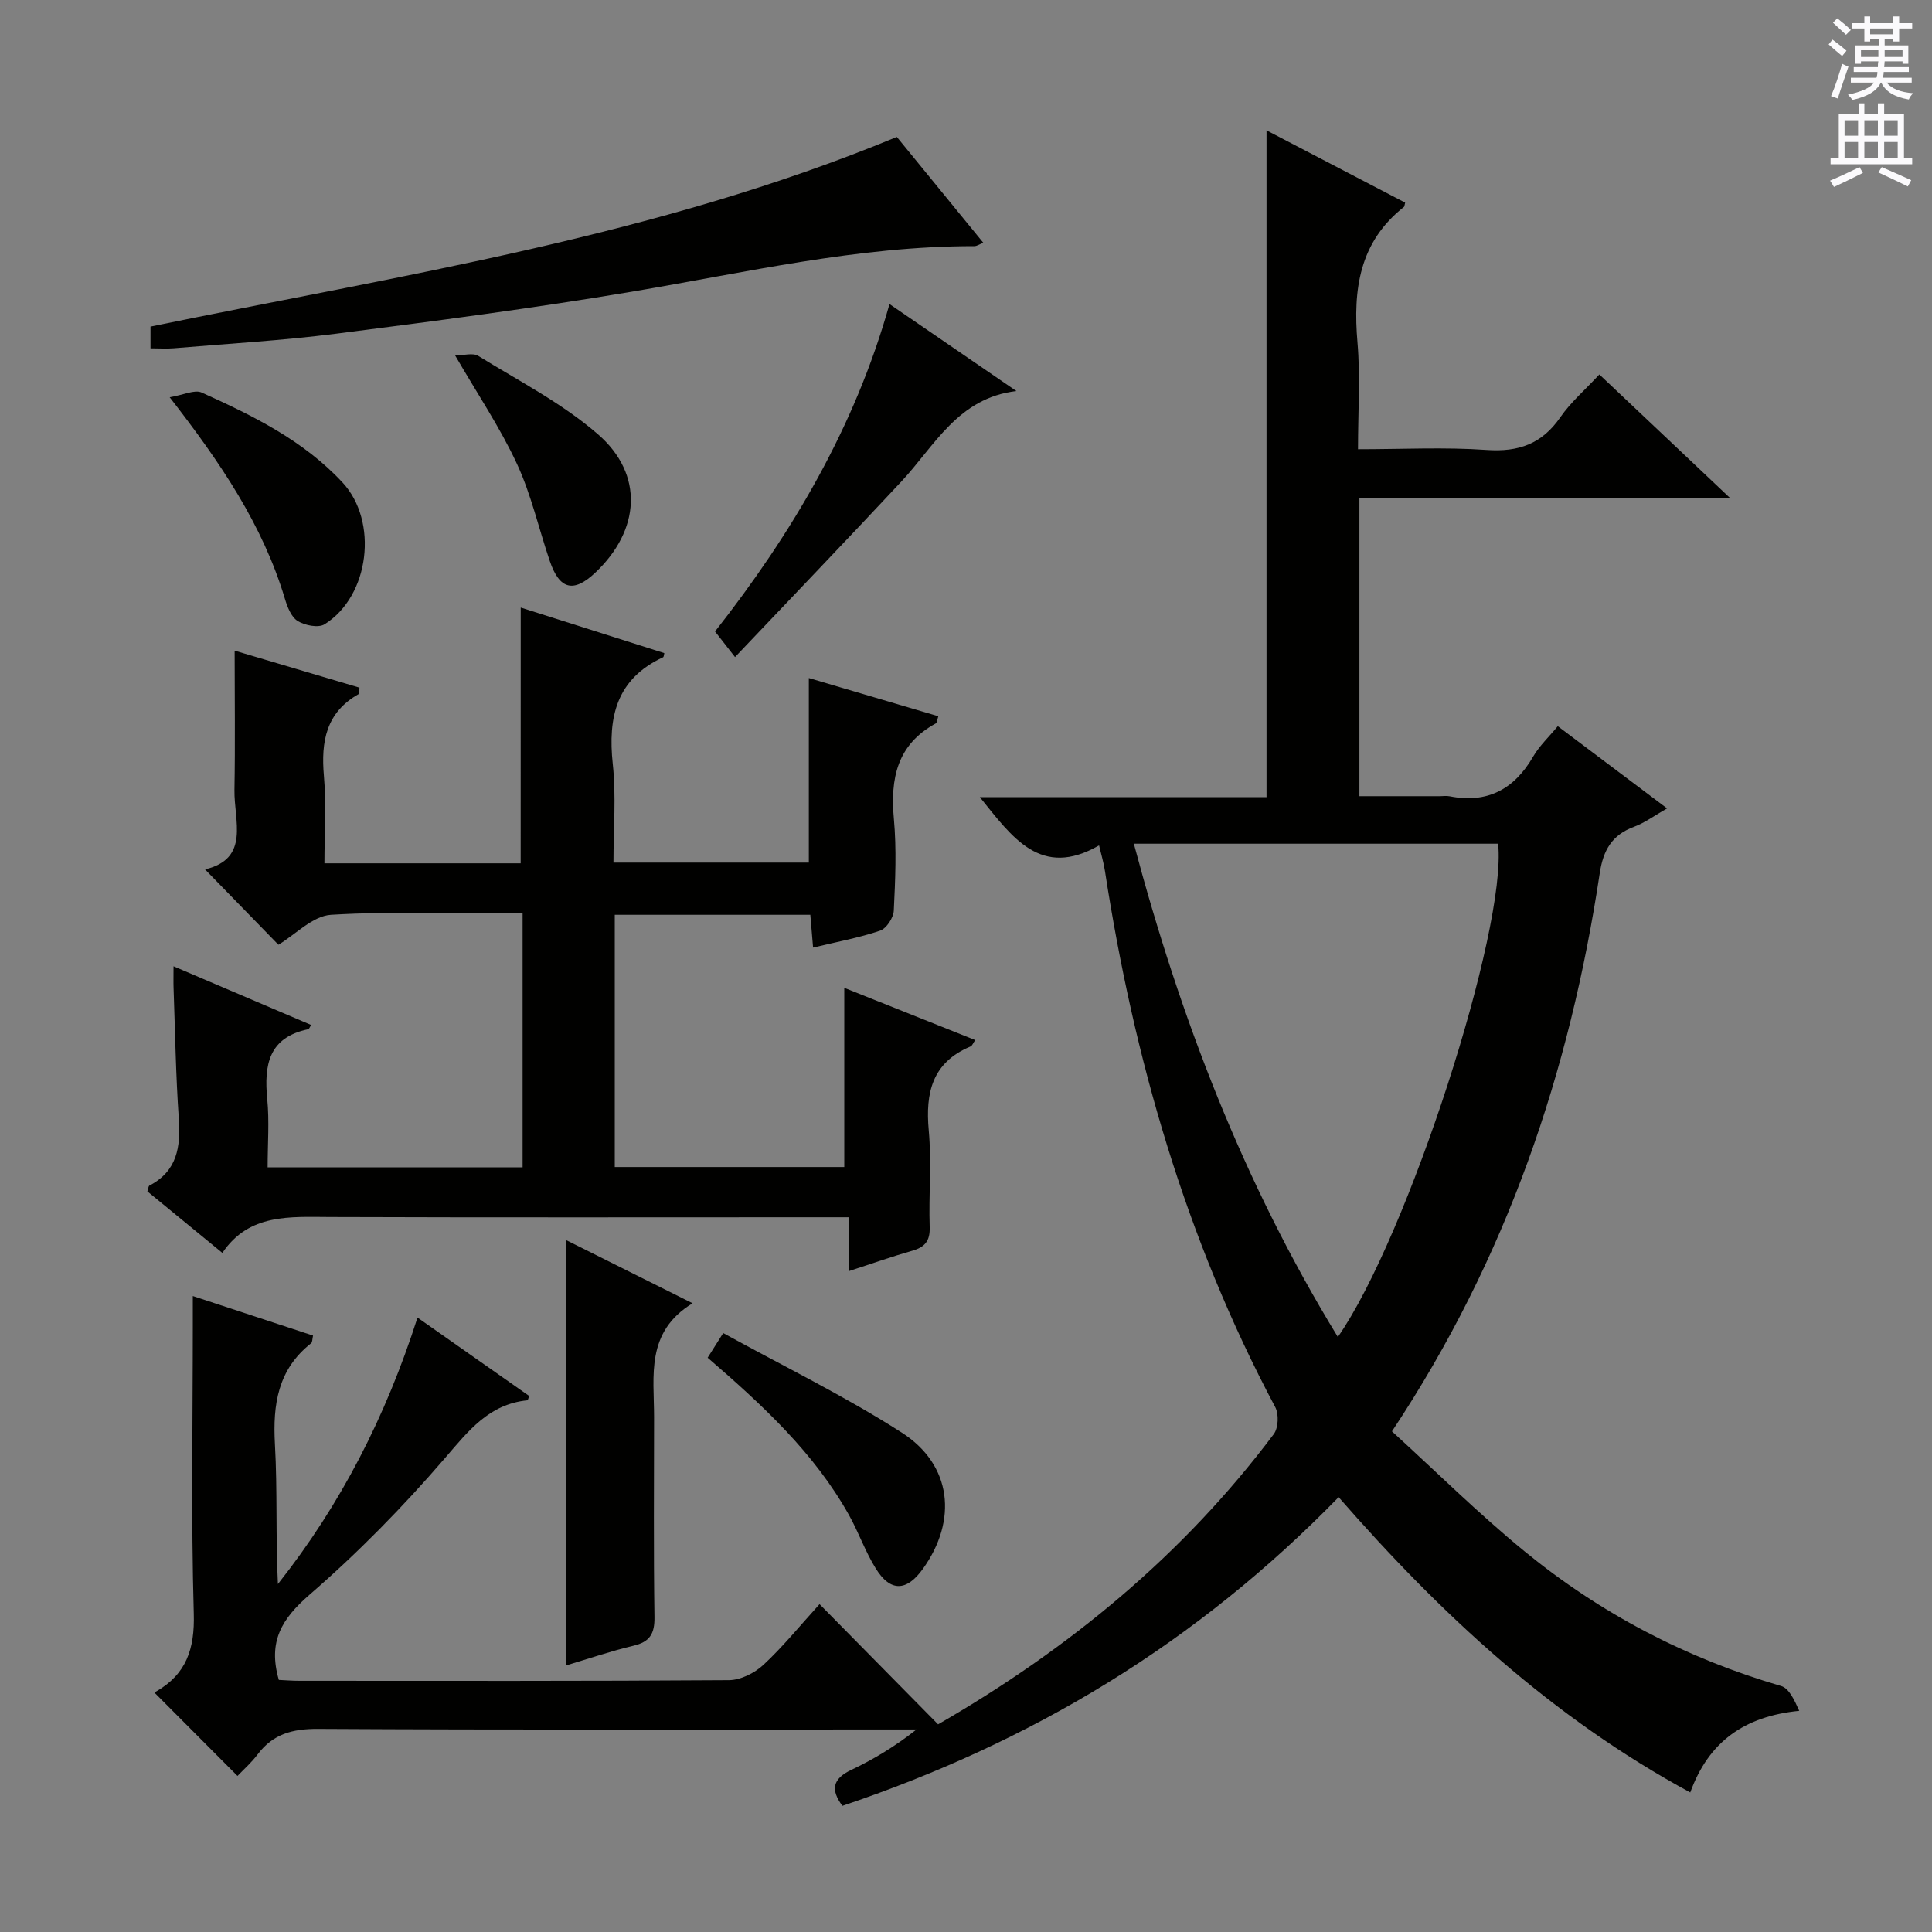
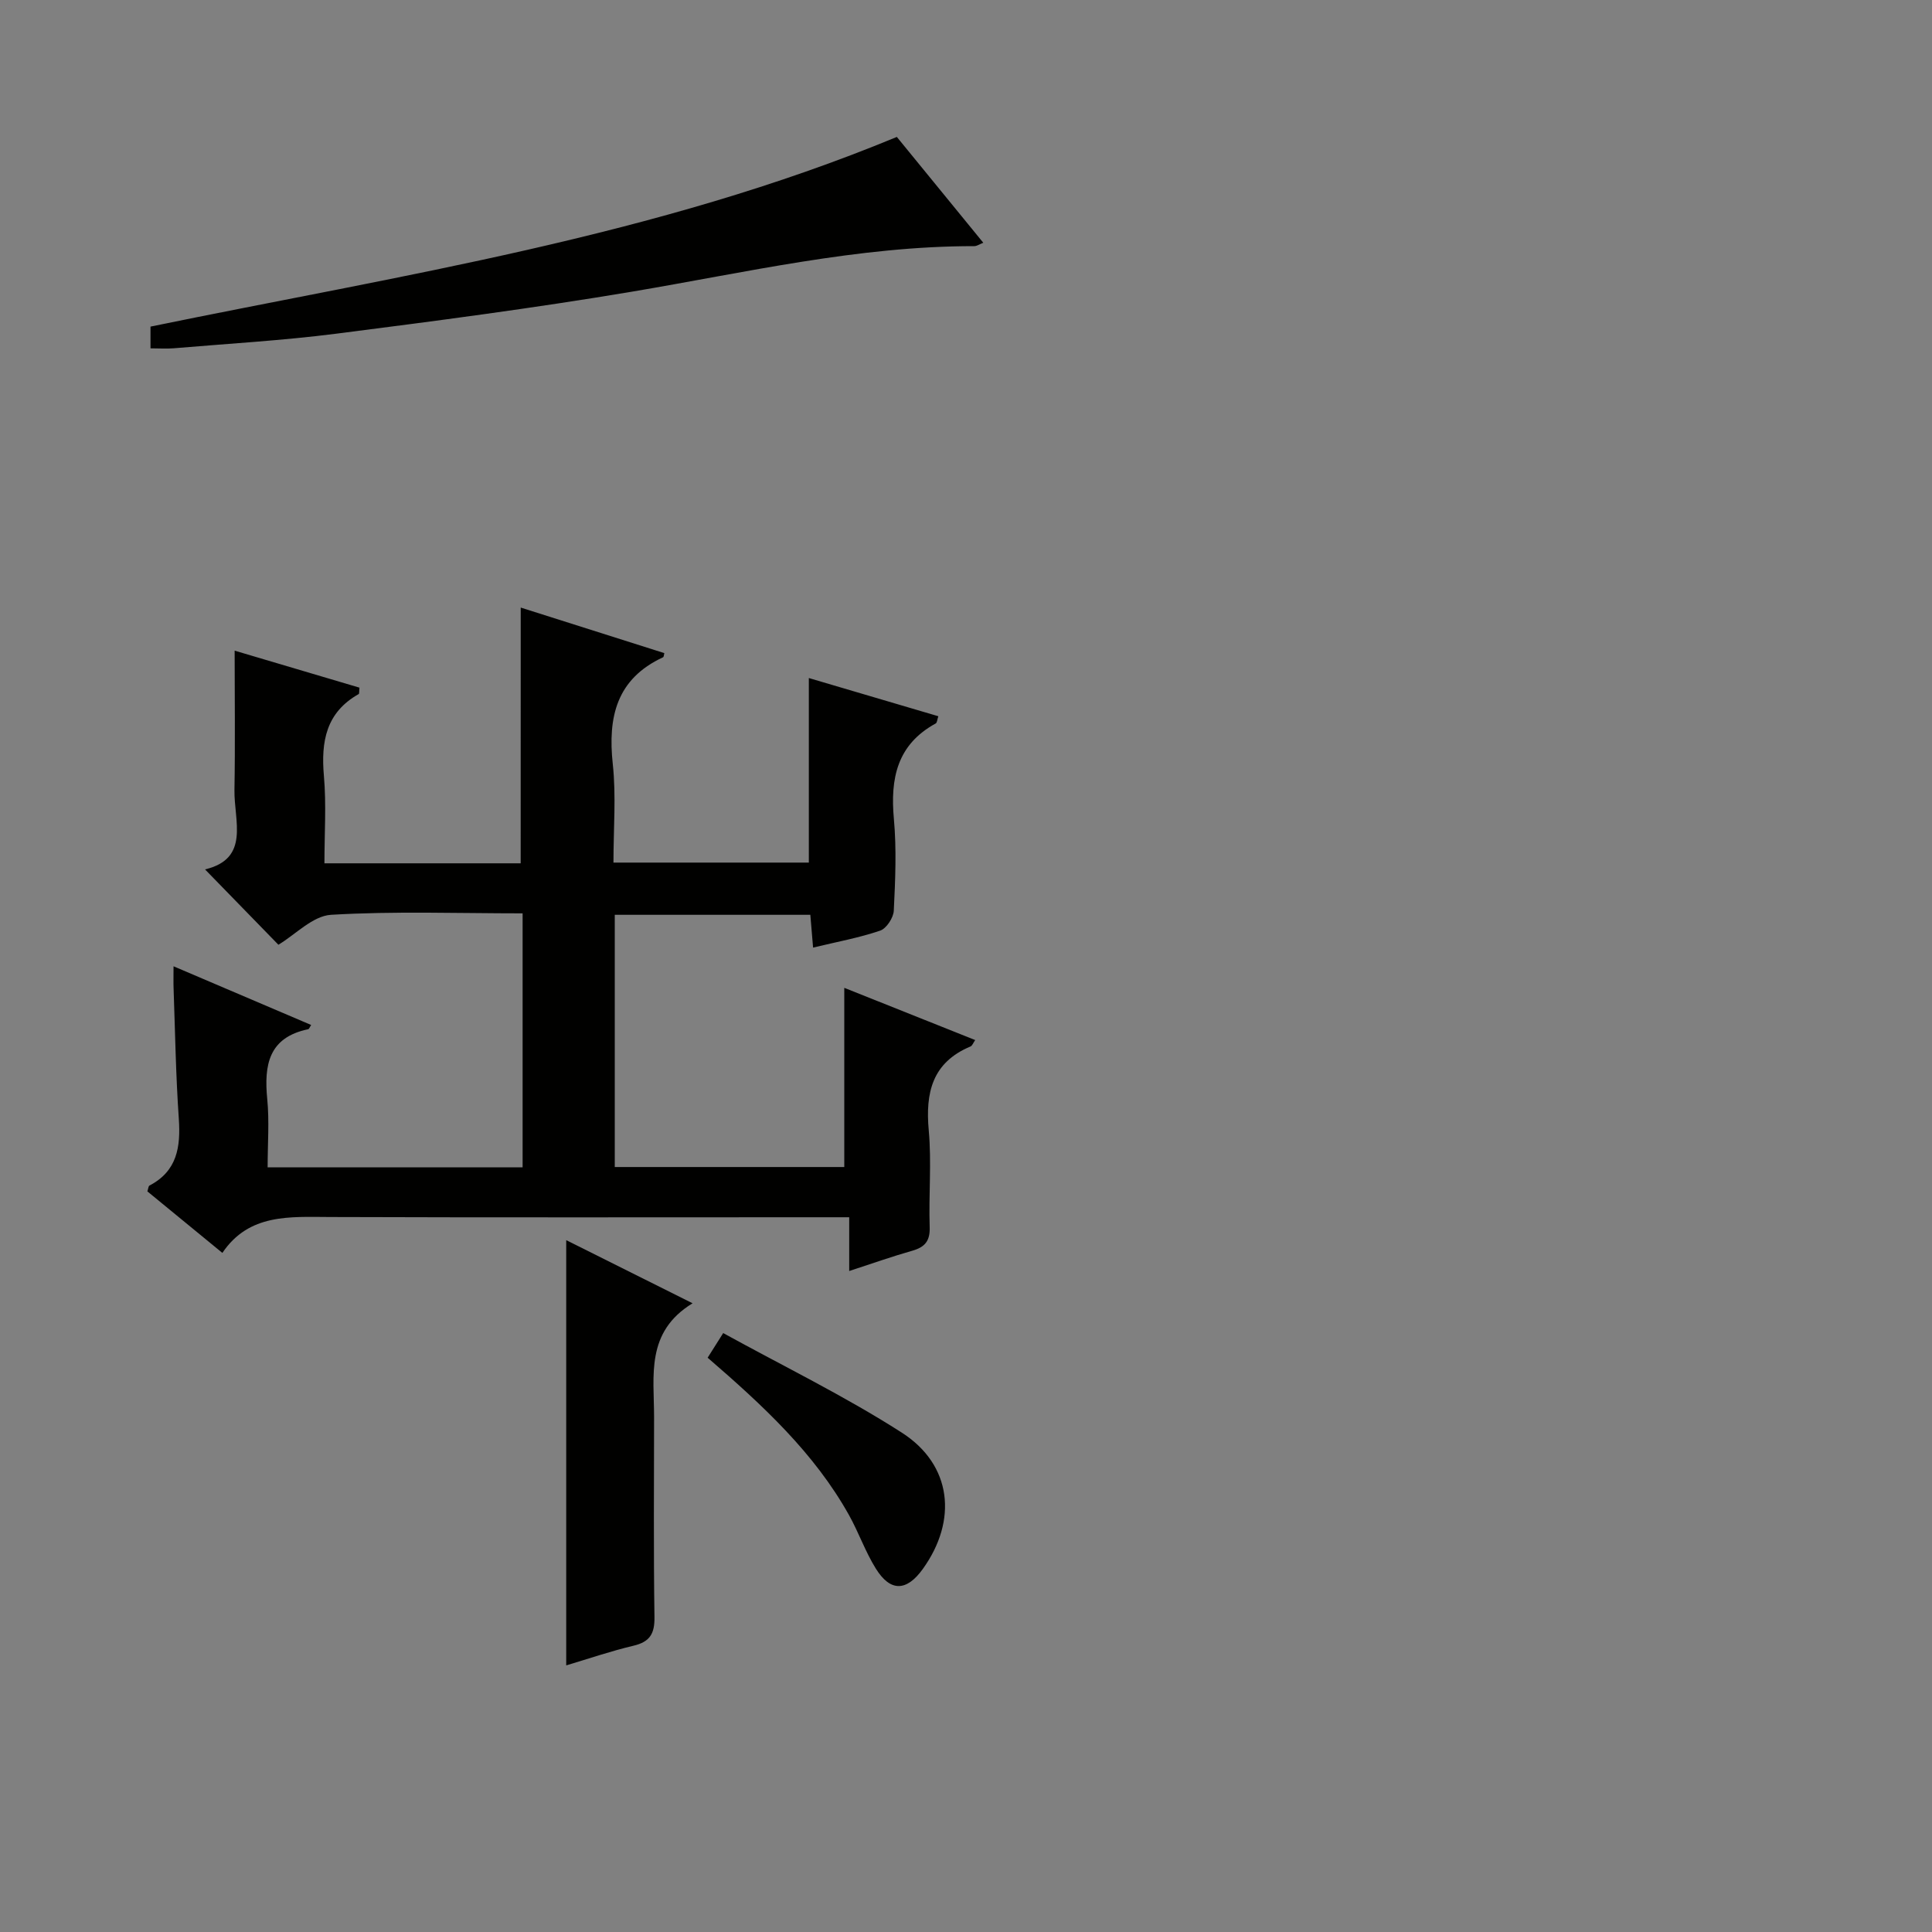
<svg xmlns="http://www.w3.org/2000/svg" enable-background="new 0 0 400 400" viewBox="0 0 400 400">
  <rect x="0" y="0" width="400" height="400" fill="#808080" stroke="none" />
  <g fill="#010100">
-     <path d="m57.73 347.81c1.3.06 2.76.18 4.21.18 29.66.01 59.32.08 88.98-.13 2.42-.02 5.31-1.47 7.14-3.17 4-3.71 7.47-8 11.62-12.57 8.33 8.45 16.38 16.62 24.54 24.89 27.15-15.67 50.74-35.1 69.5-60.09.96-1.27 1.08-4.15.3-5.6-18.54-34.85-29.26-72.15-35.25-110.97-.27-1.78-.8-3.51-1.22-5.32-12.07 6.96-17.97-1.68-24.68-9.98h59.35c0-46.29 0-91.84 0-138.06 9.61 5.01 19.19 10.01 28.7 14.96-.15.58-.14.8-.24.88-9.27 7.29-10.57 17.14-9.63 28.07.61 7.09.11 14.27.11 22.11 9.12 0 17.92-.46 26.63.15 6.61.46 11.44-1.25 15.25-6.76 2.15-3.11 5.1-5.65 8.09-8.87 8.8 8.32 17.41 16.45 27 25.52-26.35 0-51.37 0-76.68 0v61.79h16.67c.67 0 1.35-.11 2 .02 7.82 1.54 13.38-1.44 17.31-8.23 1.3-2.23 3.27-4.07 5.09-6.28 7.59 5.71 14.85 11.17 22.63 17.02-2.62 1.49-4.61 2.98-6.85 3.81-4.58 1.69-6.38 4.88-7.09 9.6-6.19 41.05-19.16 79.64-43.02 115.57 9.06 8.25 17.89 17.01 27.47 24.85 15.73 12.88 33.5 22.16 53.1 27.87 1.65.48 2.74 2.89 3.75 5.14-11.36 1.13-18.77 6.4-22.56 16.9-28.51-15.45-51.54-36.78-72.8-61.14-14.42 14.81-30.28 27.62-47.75 38.39-17.33 10.68-35.71 19.03-54.99 25.52-2.47-3.32-2.05-5.59 1.82-7.43 4.64-2.2 9.06-4.86 13.53-8.38-1.65 0-3.3 0-4.95 0-39.66 0-79.32.1-118.98-.12-5.26-.03-9.31 1.05-12.49 5.28-1.29 1.72-2.94 3.17-4.17 4.46-5.78-5.79-11.33-11.37-17.04-17.1-.08.2-.05-.24.18-.37 6.28-3.61 8.02-8.84 7.81-16.12-.57-19.98-.2-39.99-.2-59.98 0-1.65 0-3.29 0-5.79 8.62 2.83 16.69 5.49 24.89 8.19-.17.75-.12 1.38-.4 1.59-6.87 5.41-7.95 12.65-7.49 20.88.54 9.58.13 19.21.62 28.97 13-16.43 22.34-34.69 28.9-55.17 7.84 5.5 15.5 10.88 23.12 16.23-.18.45-.25.89-.37.9-7.96.8-12.18 6.3-17.06 11.96-8.66 10.06-18.04 19.63-28.07 28.31-5.68 4.94-8.64 9.63-6.33 17.62zm219.26-71c14.49-20.82 35.03-84.38 33.18-102.13-24.9 0-49.82 0-75.42 0 9.6 36.01 22.62 70.06 42.24 102.13z" />
    <path d="m107.81 125.79c9.82 3.12 19.77 6.27 29.73 9.43-.09.32-.09.78-.26.86-9.65 4.48-11.46 12.37-10.41 22.12.71 6.59.14 13.31.14 20.39h40.45c0-12.42 0-24.97 0-38.21 8.83 2.61 17.77 5.24 26.81 7.91-.22.63-.24 1.33-.55 1.5-8 4.37-9.42 11.38-8.65 19.77.57 6.28.29 12.66-.02 18.98-.07 1.47-1.52 3.7-2.83 4.14-4.37 1.49-8.97 2.32-13.88 3.51-.2-2.33-.37-4.4-.57-6.79-13.42 0-26.82 0-40.49 0v52.22h47.52c0-12.21 0-24.5 0-37.1 8.89 3.55 17.94 7.16 27.1 10.81-.4.57-.59 1.17-.97 1.33-7.93 3.32-9.36 9.56-8.64 17.4.6 6.61-.03 13.33.19 19.99.1 2.9-1 4.16-3.63 4.91-4.14 1.17-8.21 2.62-13.03 4.19 0-3.74 0-7.09 0-11.13-2.4 0-4.16 0-5.91 0-33.83 0-67.66.07-101.49-.05-8.42-.03-16.86-.76-22.38 7.43-5.61-4.6-10.61-8.7-15.53-12.74.2-.6.22-1.09.43-1.2 5.75-3 6.48-7.99 6.08-13.85-.62-8.96-.76-17.95-1.08-26.93-.05-1.28-.01-2.57-.01-4.62 9.88 4.21 19.15 8.17 28.49 12.15-.29.43-.42.84-.62.88-8.18 1.7-9.16 7.4-8.47 14.46.45 4.58.08 9.25.08 14.13h52.79c0-17.42 0-34.8 0-52.58-13.41 0-26.58-.48-39.66.3-3.79.23-7.37 4.09-10.9 6.2-4.94-5.08-10.01-10.28-15.19-15.6 9.39-2.23 5.98-10.09 6.09-16.46.17-9.46.04-18.92.04-28.83 7.87 2.33 16.89 5.01 25.84 7.66-.08.74-.01 1.24-.16 1.33-6.76 3.81-7.82 9.82-7.2 16.93.52 5.91.11 11.9.11 18.11h40.63c.01-17.53.01-34.92.01-52.95z" />
    <path d="m31.16 72.12c0-1.92 0-3.23 0-4.5 52-10.7 104.57-18.59 154.52-39.27 5.69 6.97 11.66 14.27 17.9 21.91-.81.32-1.33.7-1.85.7-24.08-.02-47.41 5.48-70.97 9.44-20.28 3.41-40.69 6.07-61.09 8.68-11.19 1.43-22.49 2.07-33.74 3.03-1.45.12-2.92.01-4.77.01z" />
    <path d="m143.39 269.83c-9.77 5.96-7.97 15.02-7.97 23.55-.01 13.81-.12 27.62.08 41.43.05 3.43-.95 5.12-4.35 5.92-4.65 1.1-9.19 2.66-13.92 4.07 0-29.32 0-58.35 0-88.04 8.67 4.33 16.9 8.45 26.16 13.07z" />
-     <path d="m184.16 62.95c9.1 6.24 17.68 12.12 26.27 18.01-12.1 1.44-16.92 11.35-23.8 18.72-11.21 12.01-22.59 23.86-34.45 36.36-1.82-2.33-2.82-3.61-4.14-5.3 15.86-20.21 28.94-42.2 36.12-67.79z" />
+     <path d="m184.16 62.95z" />
    <path d="m146.51 281.1c.96-1.52 1.73-2.74 3.22-5.1 12.48 6.87 25.17 13.04 36.96 20.6 10.43 6.68 11.6 18.19 4.36 28.25-3.34 4.64-6.69 4.77-9.7-.06-2.19-3.5-3.56-7.5-5.58-11.12-7.19-12.86-17.82-22.69-29.26-32.57z" />
-     <path d="m35.13 82.25c2.87-.48 5.16-1.64 6.62-.98 10.6 4.78 21.06 9.91 29.17 18.63 7.45 8.01 5.63 23.51-3.72 29.35-1.28.8-4.09.24-5.57-.68-1.34-.83-2.15-2.93-2.65-4.62-4.57-15.22-13.26-28.09-23.85-41.7z" />
-     <path d="m94.23 73.59c1.76 0 3.68-.6 4.8.1 8.42 5.2 17.41 9.82 24.8 16.25 9.56 8.32 8.7 19.87-.59 28.63-4.48 4.22-7.39 3.52-9.41-2.41-2.29-6.71-3.84-13.75-6.81-20.14-3.47-7.48-8.13-14.4-12.79-22.43z" />
  </g>
-   <path d="m378.6 9.2.8-1c.9.7 1.9 1.4 2.9 2.3l-.9 1.1c-1.1-.9-2-1.7-2.8-2.4zm.5 10.7c.9-2.1 1.6-4.3 2.3-6.7.4.2.8.4 1.3.6-.7 2.1-1.5 4.3-2.2 6.6zm.4-15.2.9-.9c1 .8 2 1.6 2.8 2.4l-1 1c-1-.9-1.9-1.8-2.7-2.5zm12.5-1.3h1.2v1.4h2.7v1.1h-2.7v2.7h-1.2v-.5h-1.8v1.3h4.9v3.8h-1.2v-.5h-3.7c0 .4-.1.9-.1 1.2h5.1v1h-5.2c0 .5-.1.9-.2 1.2h6v1h-5.2c1.1 1.3 2.9 2 5.5 2.2-.4.4-.7.8-.9 1.3-2.9-.5-4.8-1.6-5.7-3.5h-.1c-.8 1.7-2.7 2.9-5.9 3.6-.2-.4-.6-.8-.9-1.1 2.8-.6 4.6-1.4 5.4-2.5h-4.8v-1h5.3c.1-.3.2-.7.2-1.2h-4.9v-1h5c0-.4 0-.8.1-1.2h-3.6v.5h-1.2v-3.8h4.9v-1.3h-1.8v.5h-1.2v-2.7h-2.6v-1.1h2.6v-1.4h1.2v1.4h4.7v-1.4zm-6.7 8.4h3.6c0-.4 0-.9 0-1.4h-3.6zm1.9-4.7h4.7v-1.2h-4.7zm6.7 3.3h-3.7v1.4h3.7z" fill="#fbfafc" />
-   <path d="m384.7 21.4h1.3v2.2h2.8v-2.2h1.3v2.2h4.1v9.1h1.7v1.3h-16.9v-1.3h1.7v-9.1h4.1v-2.2zm.3 13.2.7 1.2c-1.8.9-3.8 1.9-6 2.9-.2-.4-.5-.8-.8-1.3 2.4-1 4.4-2 6.1-2.8zm-3.1-6.5h2.8v-3.2h-2.8zm0 4.6h2.8v-3.3h-2.8zm4.1-4.6h2.8v-3.2h-2.8zm0 4.6h2.8v-3.3h-2.8zm3.6 1.9c2.1.9 4.1 1.8 6.1 2.7l-.7 1.3c-2.2-1.1-4.2-2-6.1-2.9zm3.3-9.7h-2.8v3.2h2.8zm-2.8 7.8h2.8v-3.3h-2.8z" fill="#fbfafc" />
</svg>